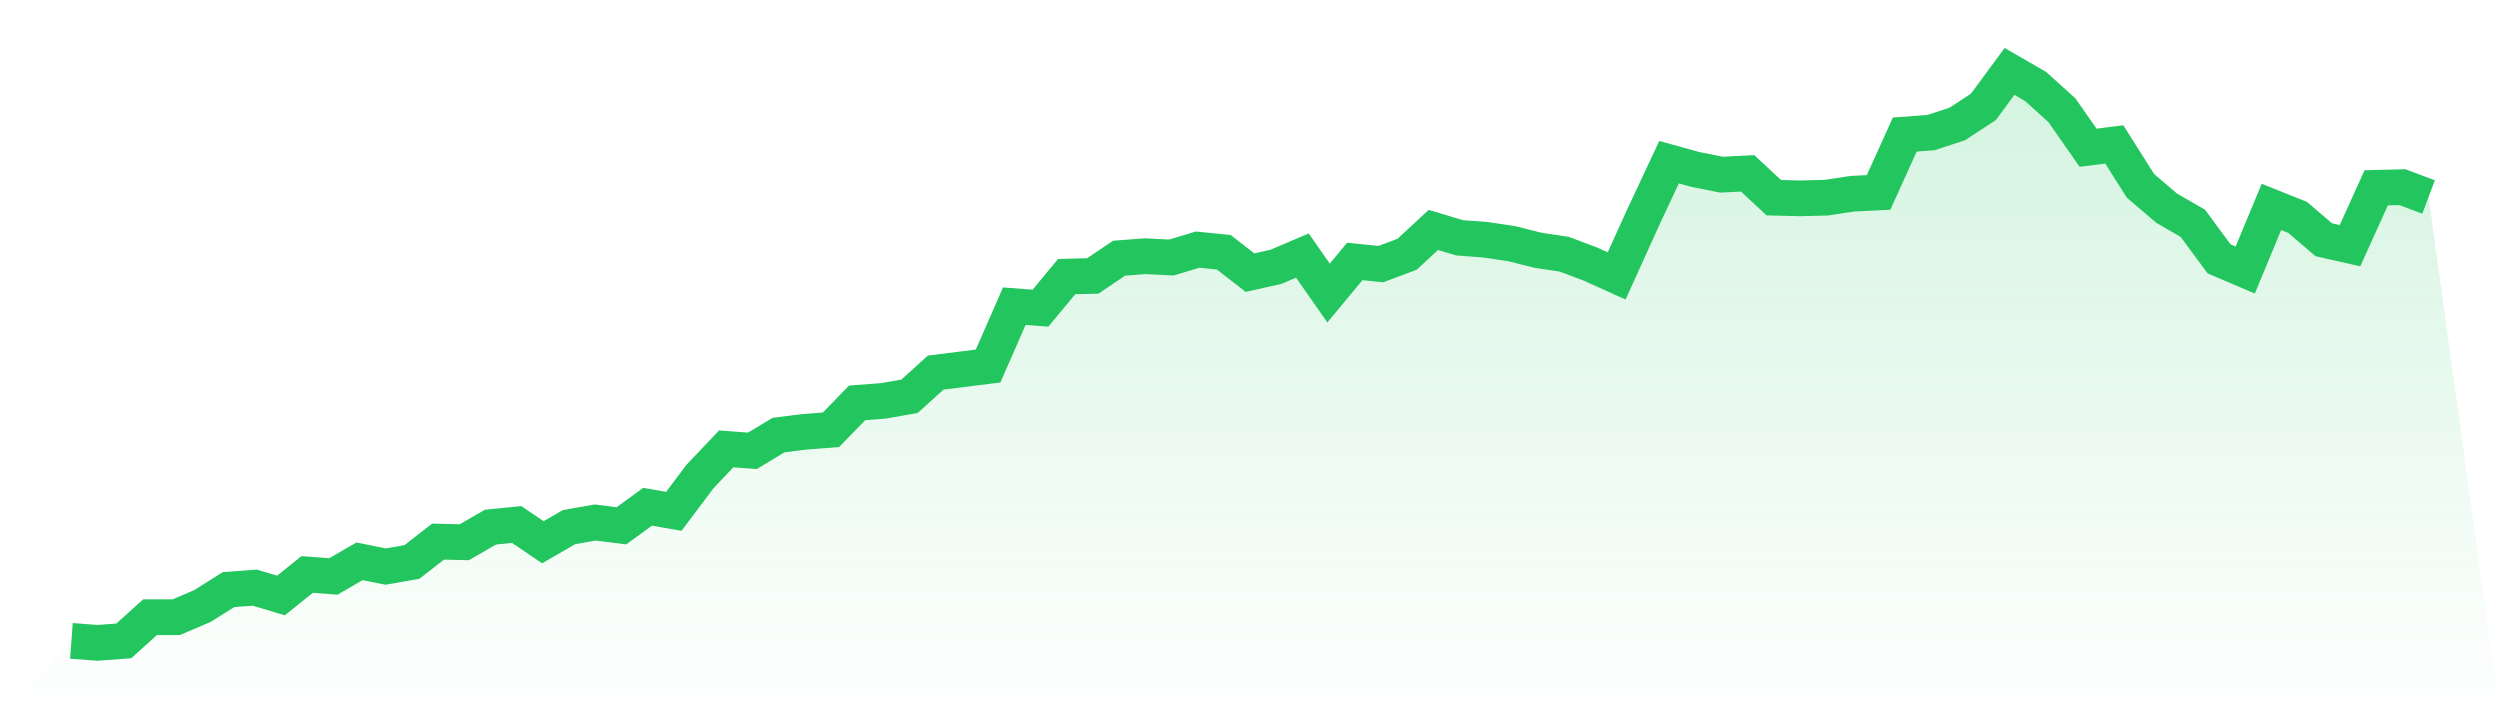
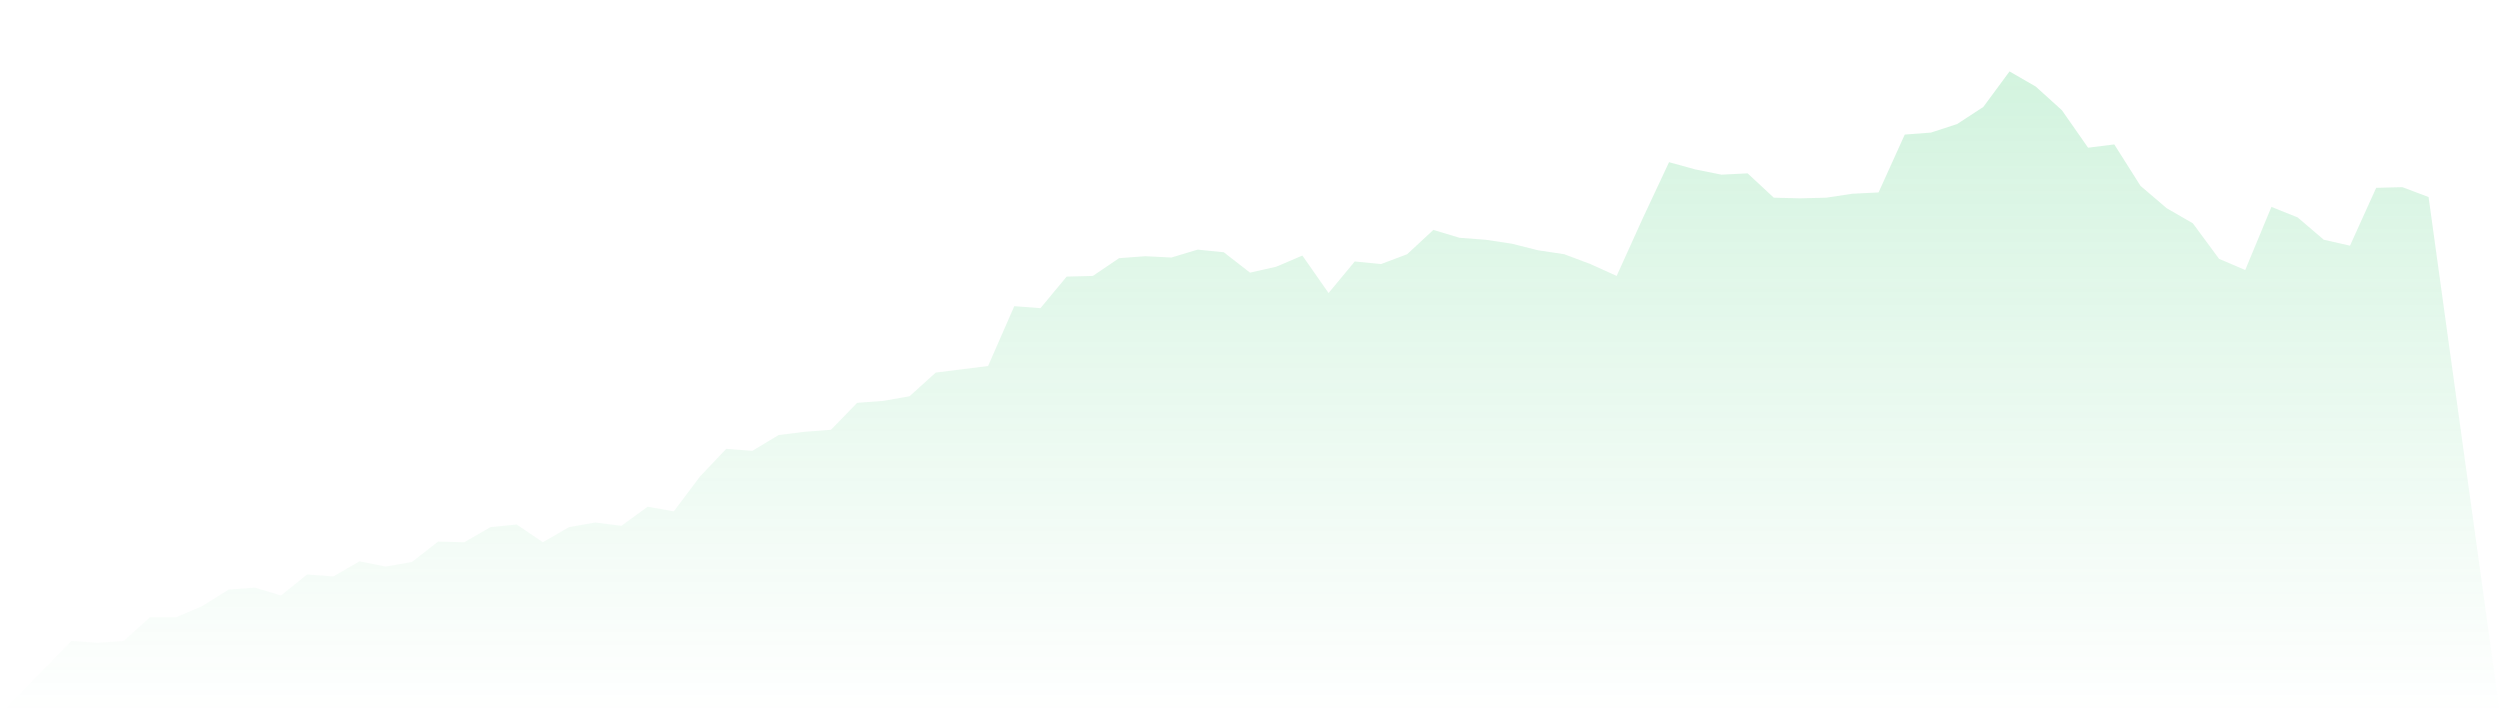
<svg xmlns="http://www.w3.org/2000/svg" viewBox="0 0 140 40">
  <defs>
    <linearGradient id="gradient" x1="0" x2="0" y1="0" y2="1">
      <stop offset="0%" stop-color="#22c55e" stop-opacity="0.2" />
      <stop offset="100%" stop-color="#22c55e" stop-opacity="0" />
    </linearGradient>
  </defs>
  <path d="M4,35.89 L4,35.89 L5.467,36 L6.933,35.89 L8.4,34.564 L9.867,34.564 L11.333,33.938 L12.8,33.017 L14.267,32.907 L15.733,33.349 L17.2,32.17 L18.667,32.281 L20.133,31.434 L21.6,31.728 L23.067,31.471 L24.533,30.329 L26,30.366 L27.467,29.519 L28.933,29.372 L30.4,30.366 L31.867,29.519 L33.333,29.261 L34.8,29.445 L36.267,28.377 L37.733,28.635 L39.2,26.684 L40.667,25.137 L42.133,25.247 L43.6,24.364 L45.067,24.18 L46.533,24.069 L48,22.559 L49.467,22.449 L50.933,22.191 L52.4,20.865 L53.867,20.681 L55.333,20.497 L56.8,17.146 L58.267,17.257 L59.733,15.489 L61.2,15.452 L62.667,14.458 L64.133,14.348 L65.6,14.421 L67.067,13.979 L68.533,14.127 L70,15.268 L71.467,14.937 L72.933,14.311 L74.4,16.41 L75.867,14.642 L77.333,14.789 L78.8,14.237 L80.267,12.875 L81.733,13.316 L83.2,13.427 L84.667,13.648 L86.133,14.016 L87.6,14.237 L89.067,14.789 L90.533,15.452 L92,12.212 L93.467,9.082 L94.933,9.487 L96.4,9.781 L97.867,9.708 L99.333,11.07 L100.8,11.107 L102.267,11.07 L103.733,10.849 L105.2,10.776 L106.667,7.535 L108.133,7.425 L109.6,6.946 L111.067,5.988 L112.533,4 L114,4.847 L115.467,6.173 L116.933,8.272 L118.4,8.087 L119.867,10.407 L121.333,11.659 L122.8,12.506 L124.267,14.495 L125.733,15.121 L127.2,11.586 L128.667,12.175 L130.133,13.427 L131.6,13.758 L133.067,10.518 L134.533,10.481 L136,11.033 L140,40 L0,40 z" fill="url(#gradient)" />
-   <path d="M4,35.89 L4,35.89 L5.467,36 L6.933,35.89 L8.4,34.564 L9.867,34.564 L11.333,33.938 L12.8,33.017 L14.267,32.907 L15.733,33.349 L17.2,32.17 L18.667,32.281 L20.133,31.434 L21.6,31.728 L23.067,31.471 L24.533,30.329 L26,30.366 L27.467,29.519 L28.933,29.372 L30.4,30.366 L31.867,29.519 L33.333,29.261 L34.8,29.445 L36.267,28.377 L37.733,28.635 L39.2,26.684 L40.667,25.137 L42.133,25.247 L43.6,24.364 L45.067,24.18 L46.533,24.069 L48,22.559 L49.467,22.449 L50.933,22.191 L52.4,20.865 L53.867,20.681 L55.333,20.497 L56.8,17.146 L58.267,17.257 L59.733,15.489 L61.2,15.452 L62.667,14.458 L64.133,14.348 L65.6,14.421 L67.067,13.979 L68.533,14.127 L70,15.268 L71.467,14.937 L72.933,14.311 L74.4,16.41 L75.867,14.642 L77.333,14.789 L78.8,14.237 L80.267,12.875 L81.733,13.316 L83.2,13.427 L84.667,13.648 L86.133,14.016 L87.6,14.237 L89.067,14.789 L90.533,15.452 L92,12.212 L93.467,9.082 L94.933,9.487 L96.4,9.781 L97.867,9.708 L99.333,11.07 L100.8,11.107 L102.267,11.07 L103.733,10.849 L105.2,10.776 L106.667,7.535 L108.133,7.425 L109.6,6.946 L111.067,5.988 L112.533,4 L114,4.847 L115.467,6.173 L116.933,8.272 L118.4,8.087 L119.867,10.407 L121.333,11.659 L122.8,12.506 L124.267,14.495 L125.733,15.121 L127.2,11.586 L128.667,12.175 L130.133,13.427 L131.6,13.758 L133.067,10.518 L134.533,10.481 L136,11.033" fill="none" stroke="#22c55e" stroke-width="2" />
</svg>